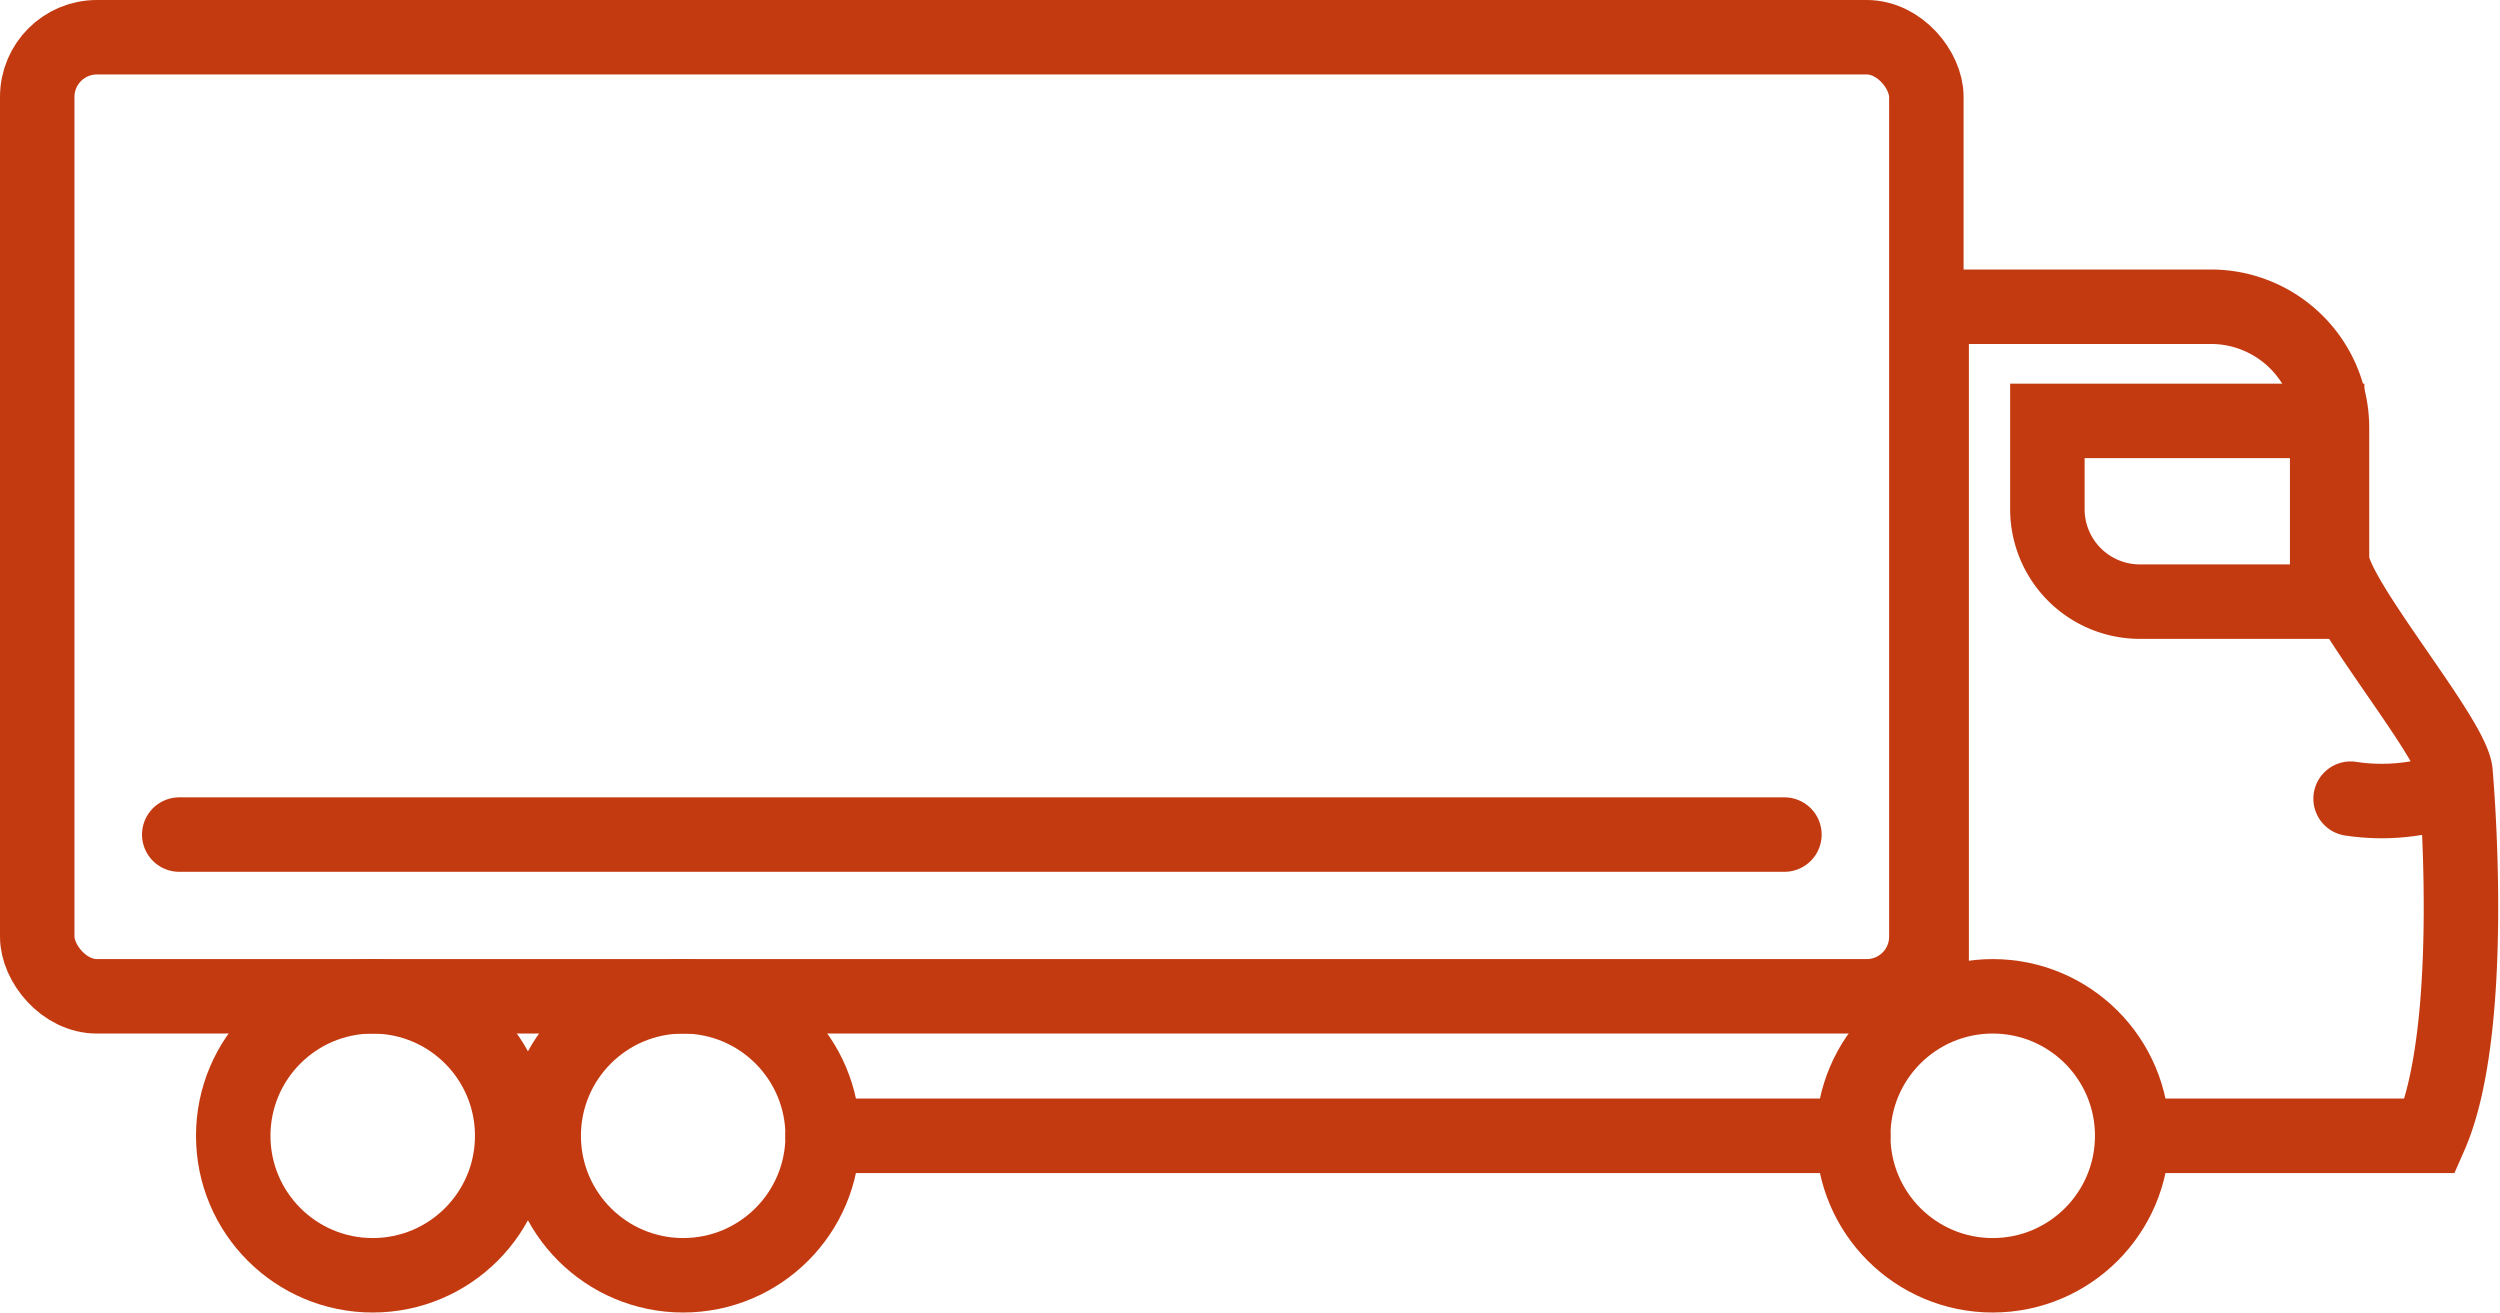
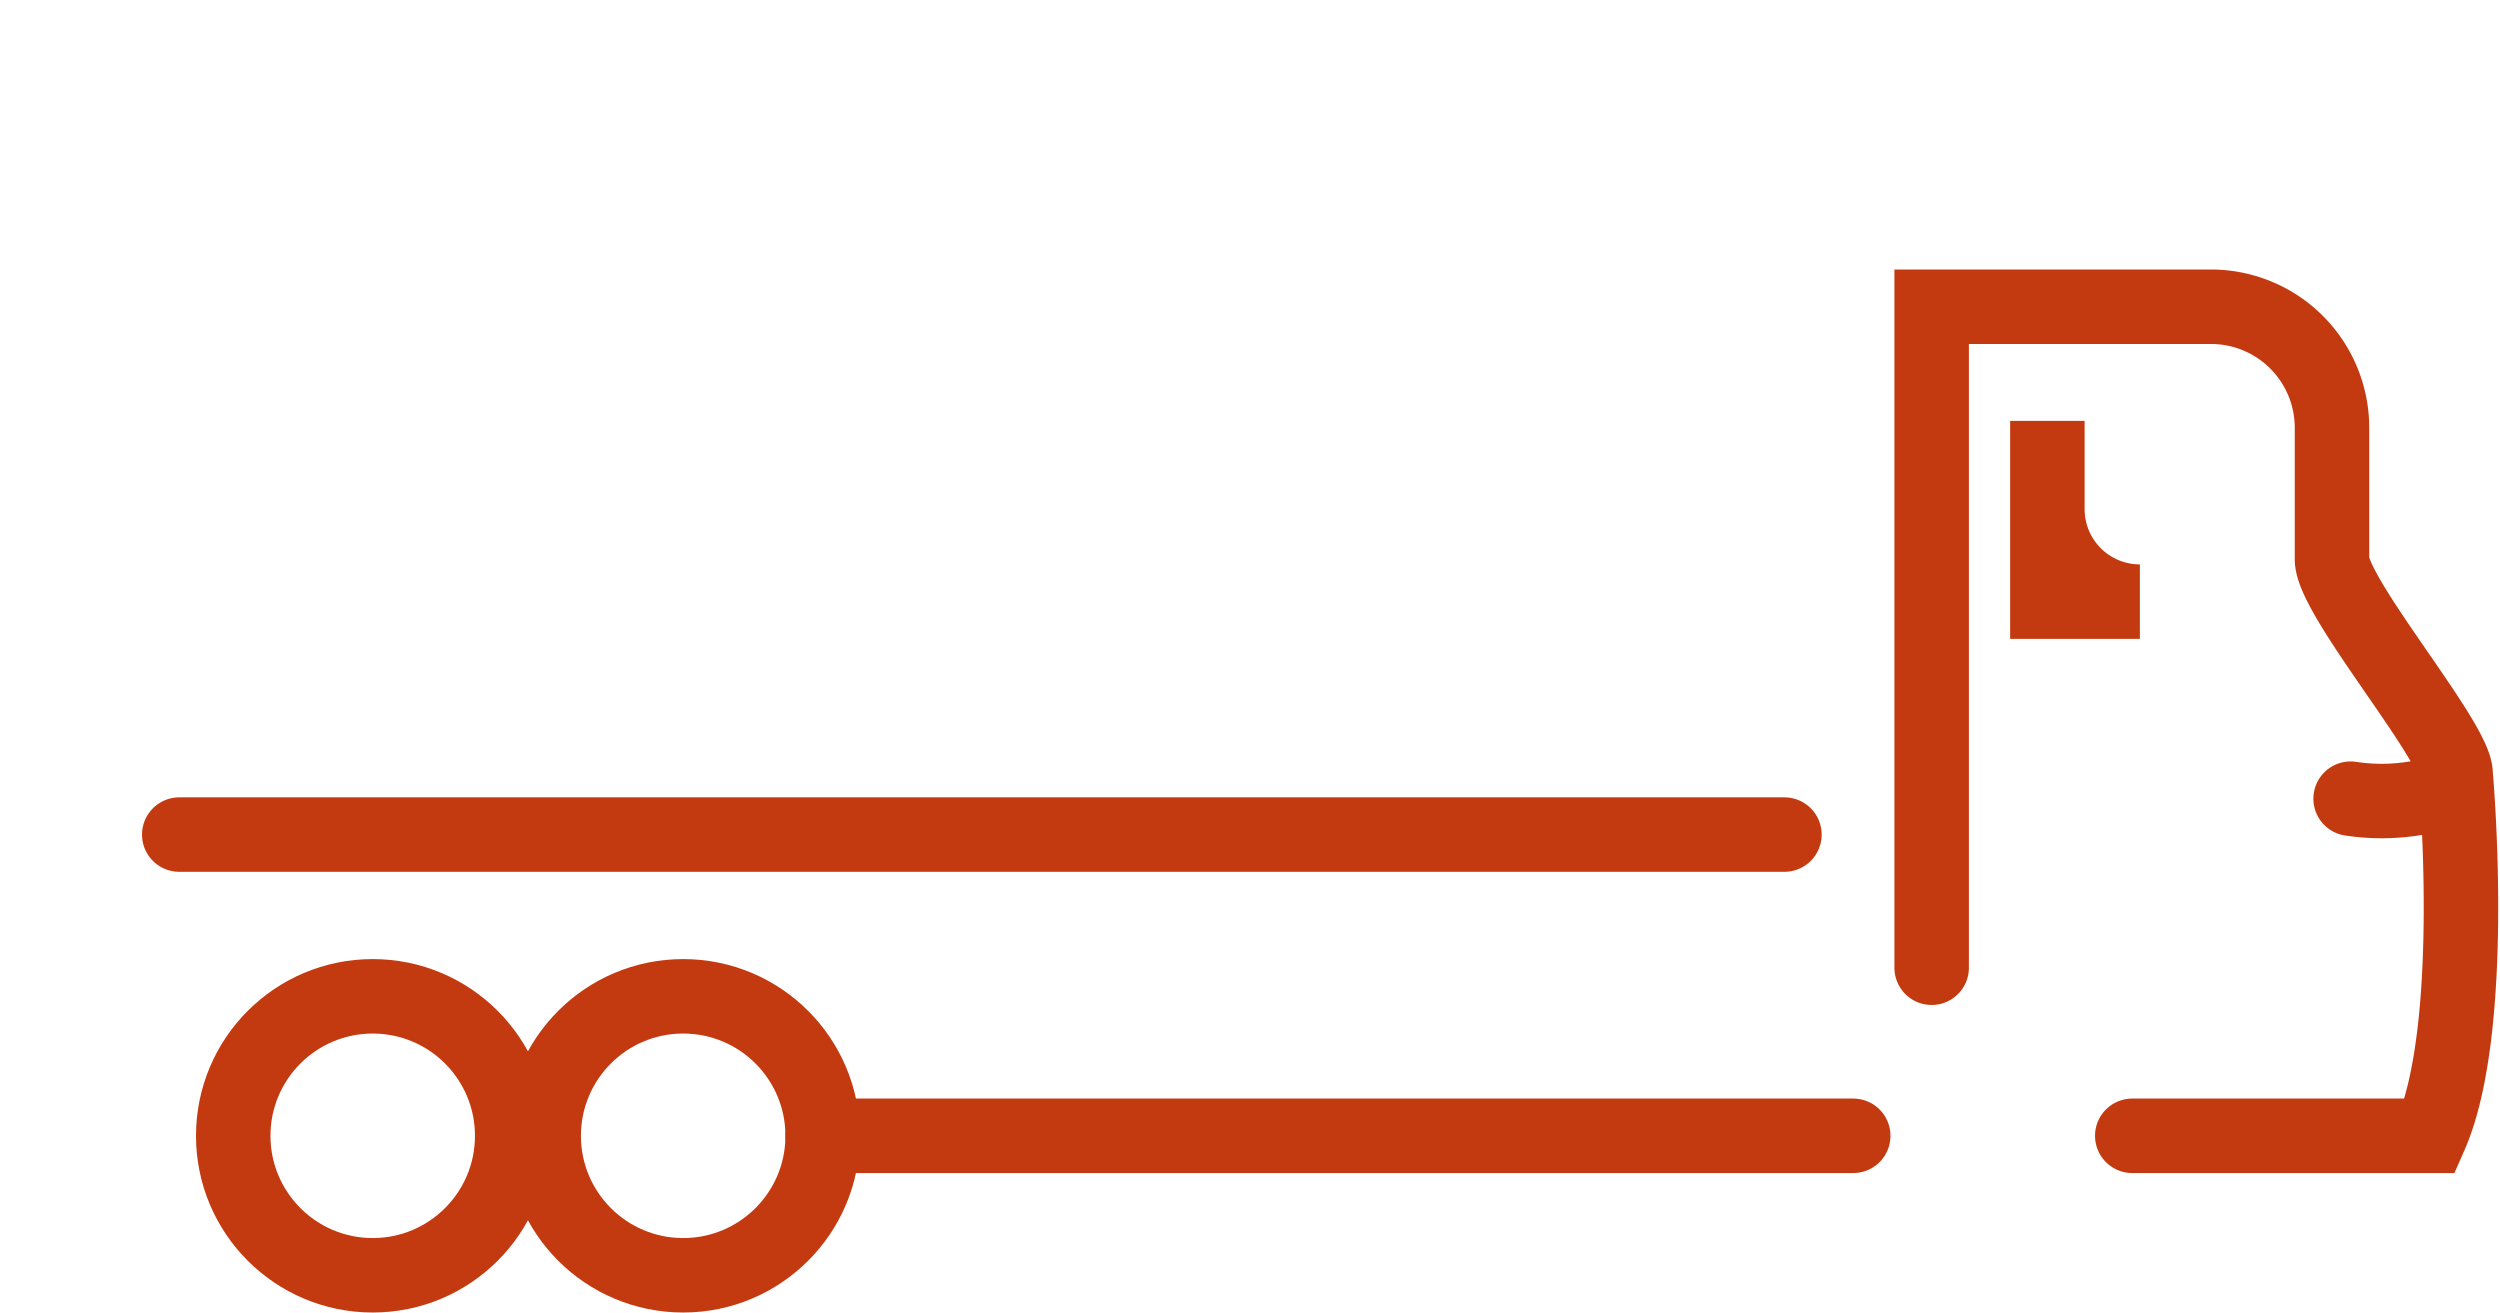
<svg xmlns="http://www.w3.org/2000/svg" width="33.571" height="17.625" viewBox="0 0 33.571 17.625">
  <g id="Groupe_187" data-name="Groupe 187" transform="translate(-416.005 -504.469)">
-     <rect id="Rectangle_219" data-name="Rectangle 219" width="25.368" height="12.879" rx="0.801" transform="translate(416.505 504.969)" fill="none" stroke="#c43a10" stroke-miterlimit="10" stroke-width="1" />
    <line id="Ligne_91" data-name="Ligne 91" x2="21.555" transform="translate(418.412 515.676)" fill="none" stroke="#c43a10" stroke-linecap="round" stroke-miterlimit="10" stroke-width="1" />
    <circle id="Ellipse_9" data-name="Ellipse 9" cx="1.873" cy="1.873" r="1.873" transform="translate(419.137 517.848)" fill="none" stroke="#c43a10" stroke-linecap="round" stroke-miterlimit="10" stroke-width="1" />
    <circle id="Ellipse_10" data-name="Ellipse 10" cx="1.873" cy="1.873" r="1.873" transform="translate(423.306 517.848)" fill="none" stroke="#c43a10" stroke-linecap="round" stroke-miterlimit="10" stroke-width="1" />
-     <circle id="Ellipse_11" data-name="Ellipse 11" cx="1.873" cy="1.873" r="1.873" transform="translate(440.891 517.848)" fill="none" stroke="#c43a10" stroke-linecap="round" stroke-miterlimit="10" stroke-width="1" />
    <path id="Tracé_147" data-name="Tracé 147" d="M438.584,516.986V508.11h3.75a1.626,1.626,0,0,1,1.626,1.625V511.5c0,.507,1.66,2.44,1.66,2.883,0,0,.305,3.391-.342,4.86h-4" transform="translate(3.36 0.478)" fill="none" stroke="#c43a10" stroke-linecap="round" stroke-miterlimit="10" stroke-width="1" />
-     <path id="Rectangle_220" data-name="Rectangle 220" d="M0,0H3.757a0,0,0,0,1,0,0V2.427a0,0,0,0,1,0,0H1.242A1.242,1.242,0,0,1,0,1.185V0A0,0,0,0,1,0,0Z" transform="translate(443.498 510.121)" fill="none" stroke="#c43a10" stroke-linecap="round" stroke-miterlimit="10" stroke-width="1" />
+     <path id="Rectangle_220" data-name="Rectangle 220" d="M0,0a0,0,0,0,1,0,0V2.427a0,0,0,0,1,0,0H1.242A1.242,1.242,0,0,1,0,1.185V0A0,0,0,0,1,0,0Z" transform="translate(443.498 510.121)" fill="none" stroke="#c43a10" stroke-linecap="round" stroke-miterlimit="10" stroke-width="1" />
    <path id="Tracé_148" data-name="Tracé 148" d="M444.552,513.8a2.776,2.776,0,0,1-1.085.05" transform="translate(4.103 1.344)" fill="none" stroke="#c43a10" stroke-linecap="round" stroke-miterlimit="10" stroke-width="1" />
    <line id="Ligne_92" data-name="Ligne 92" x1="13.839" transform="translate(427.052 519.721)" fill="none" stroke="#c43a10" stroke-linecap="round" stroke-miterlimit="10" stroke-width="1" />
  </g>
</svg>